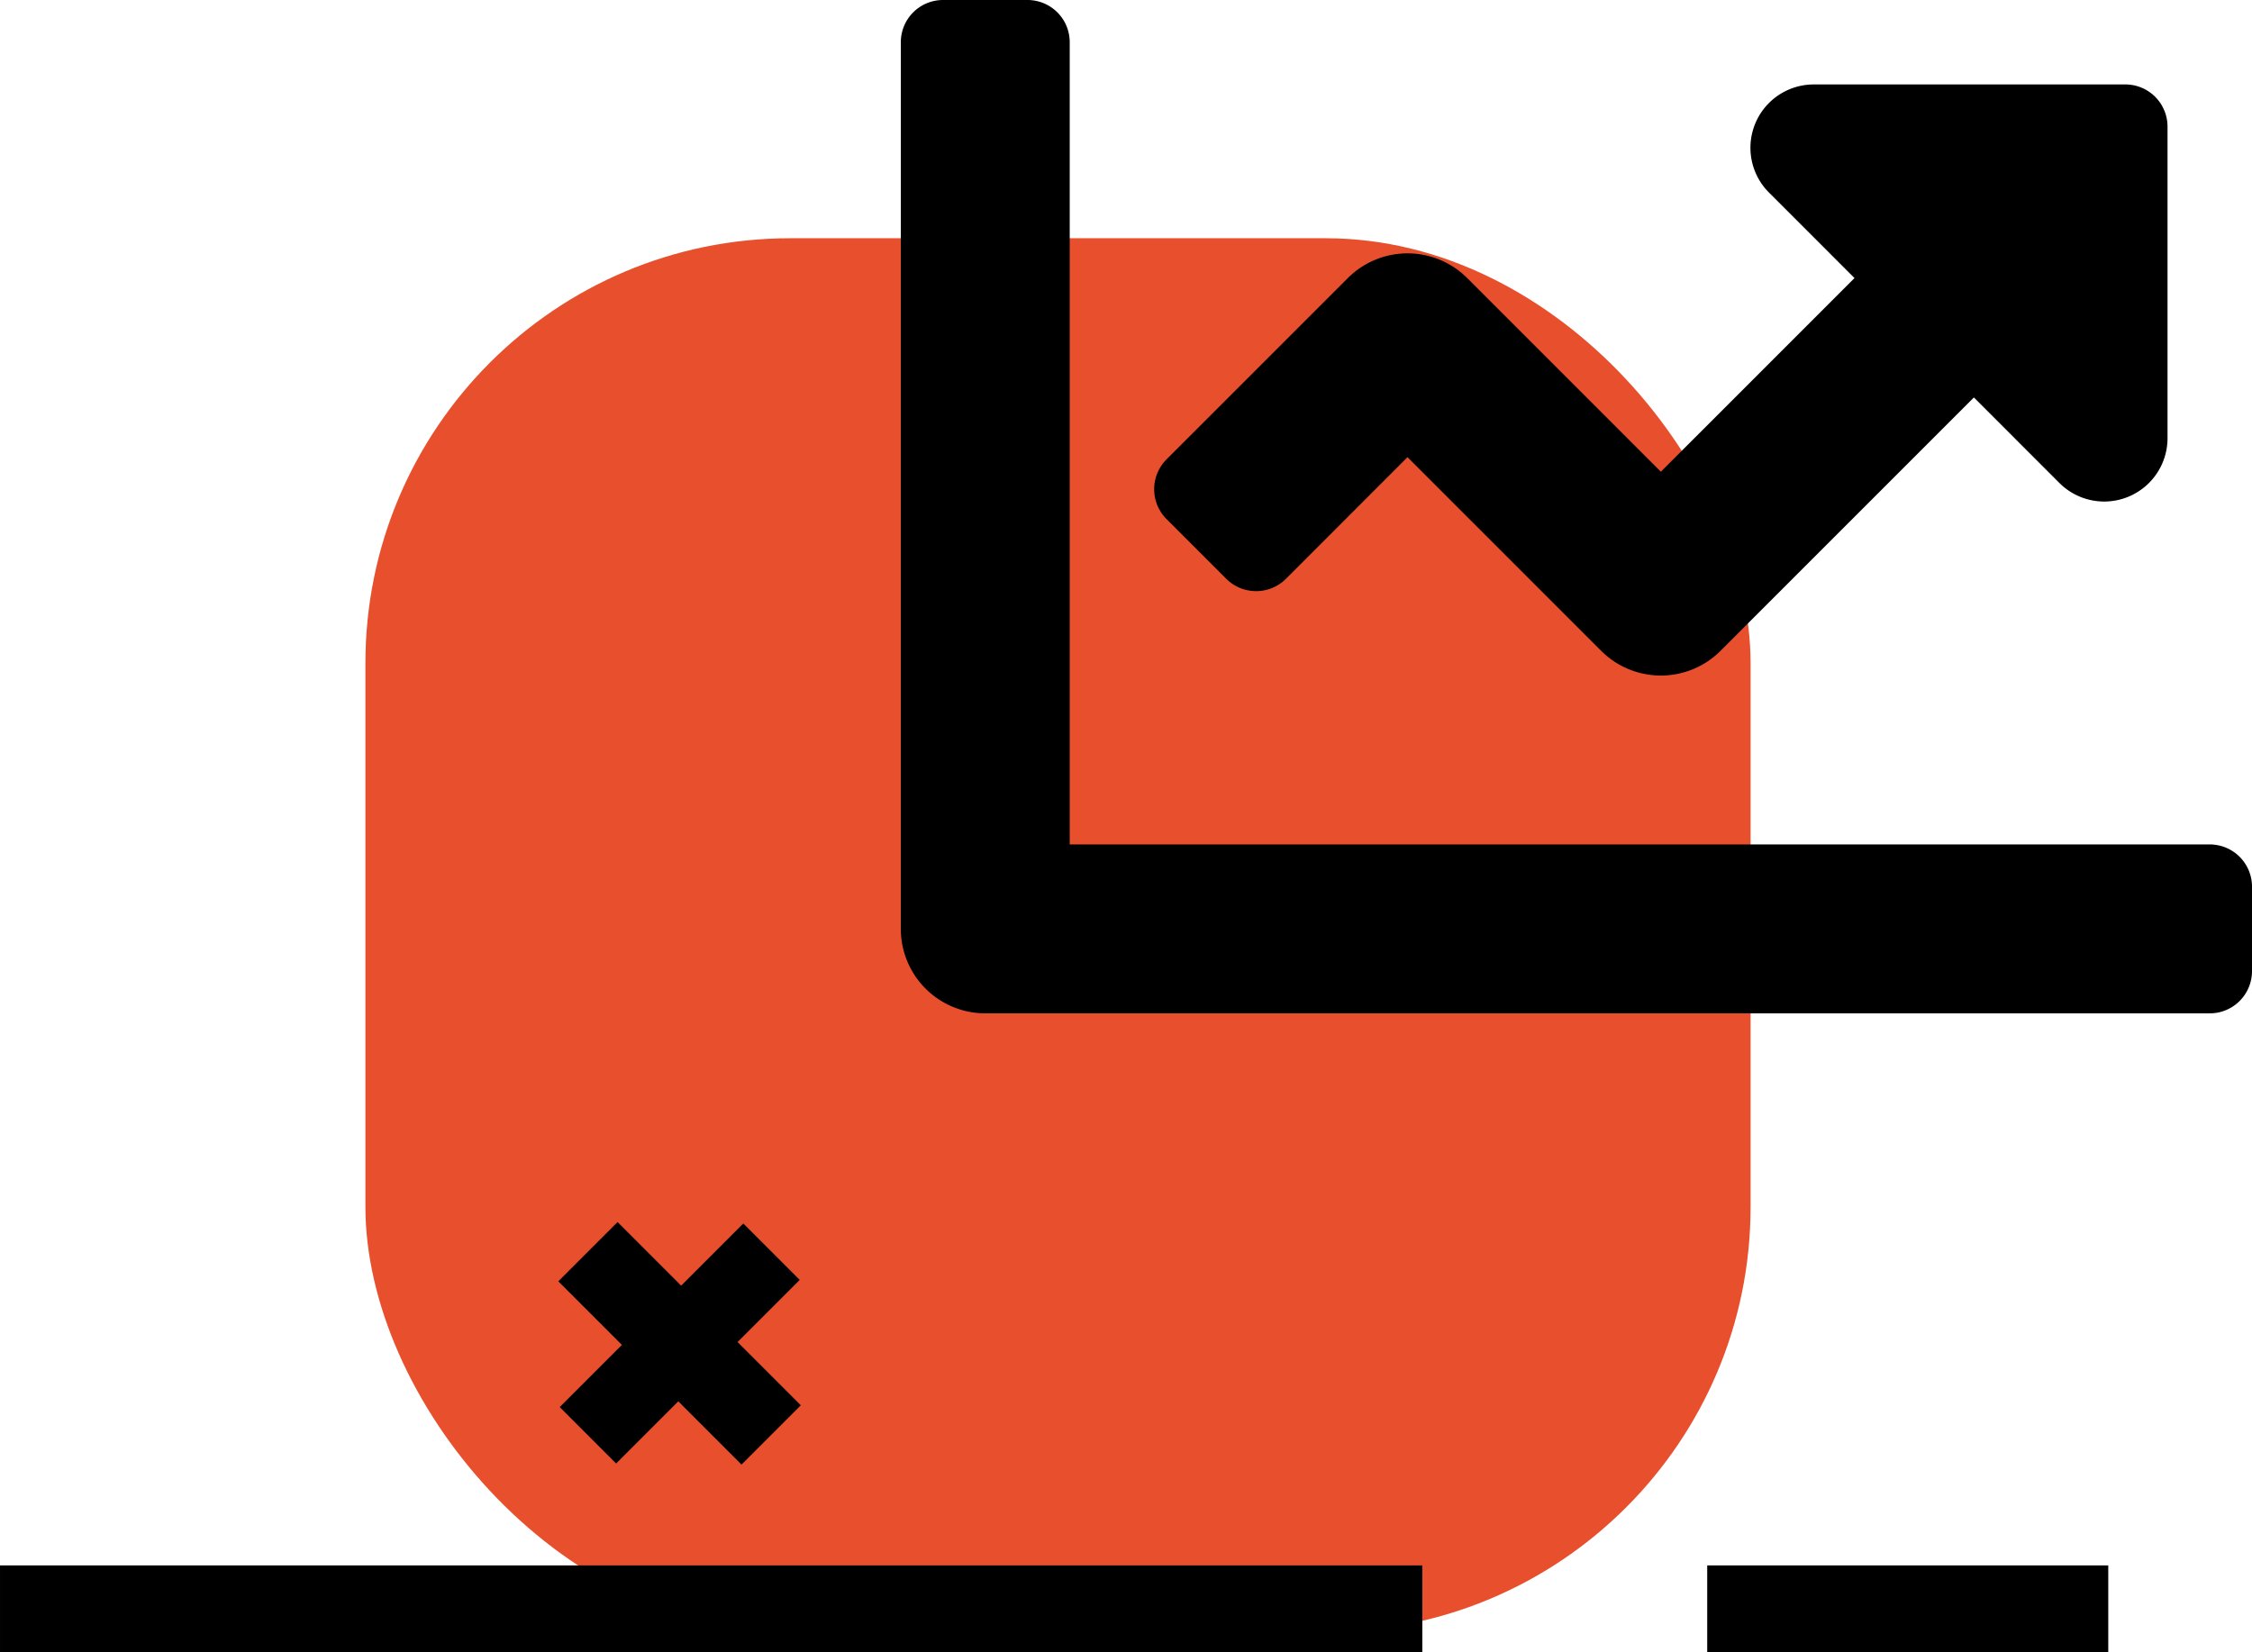
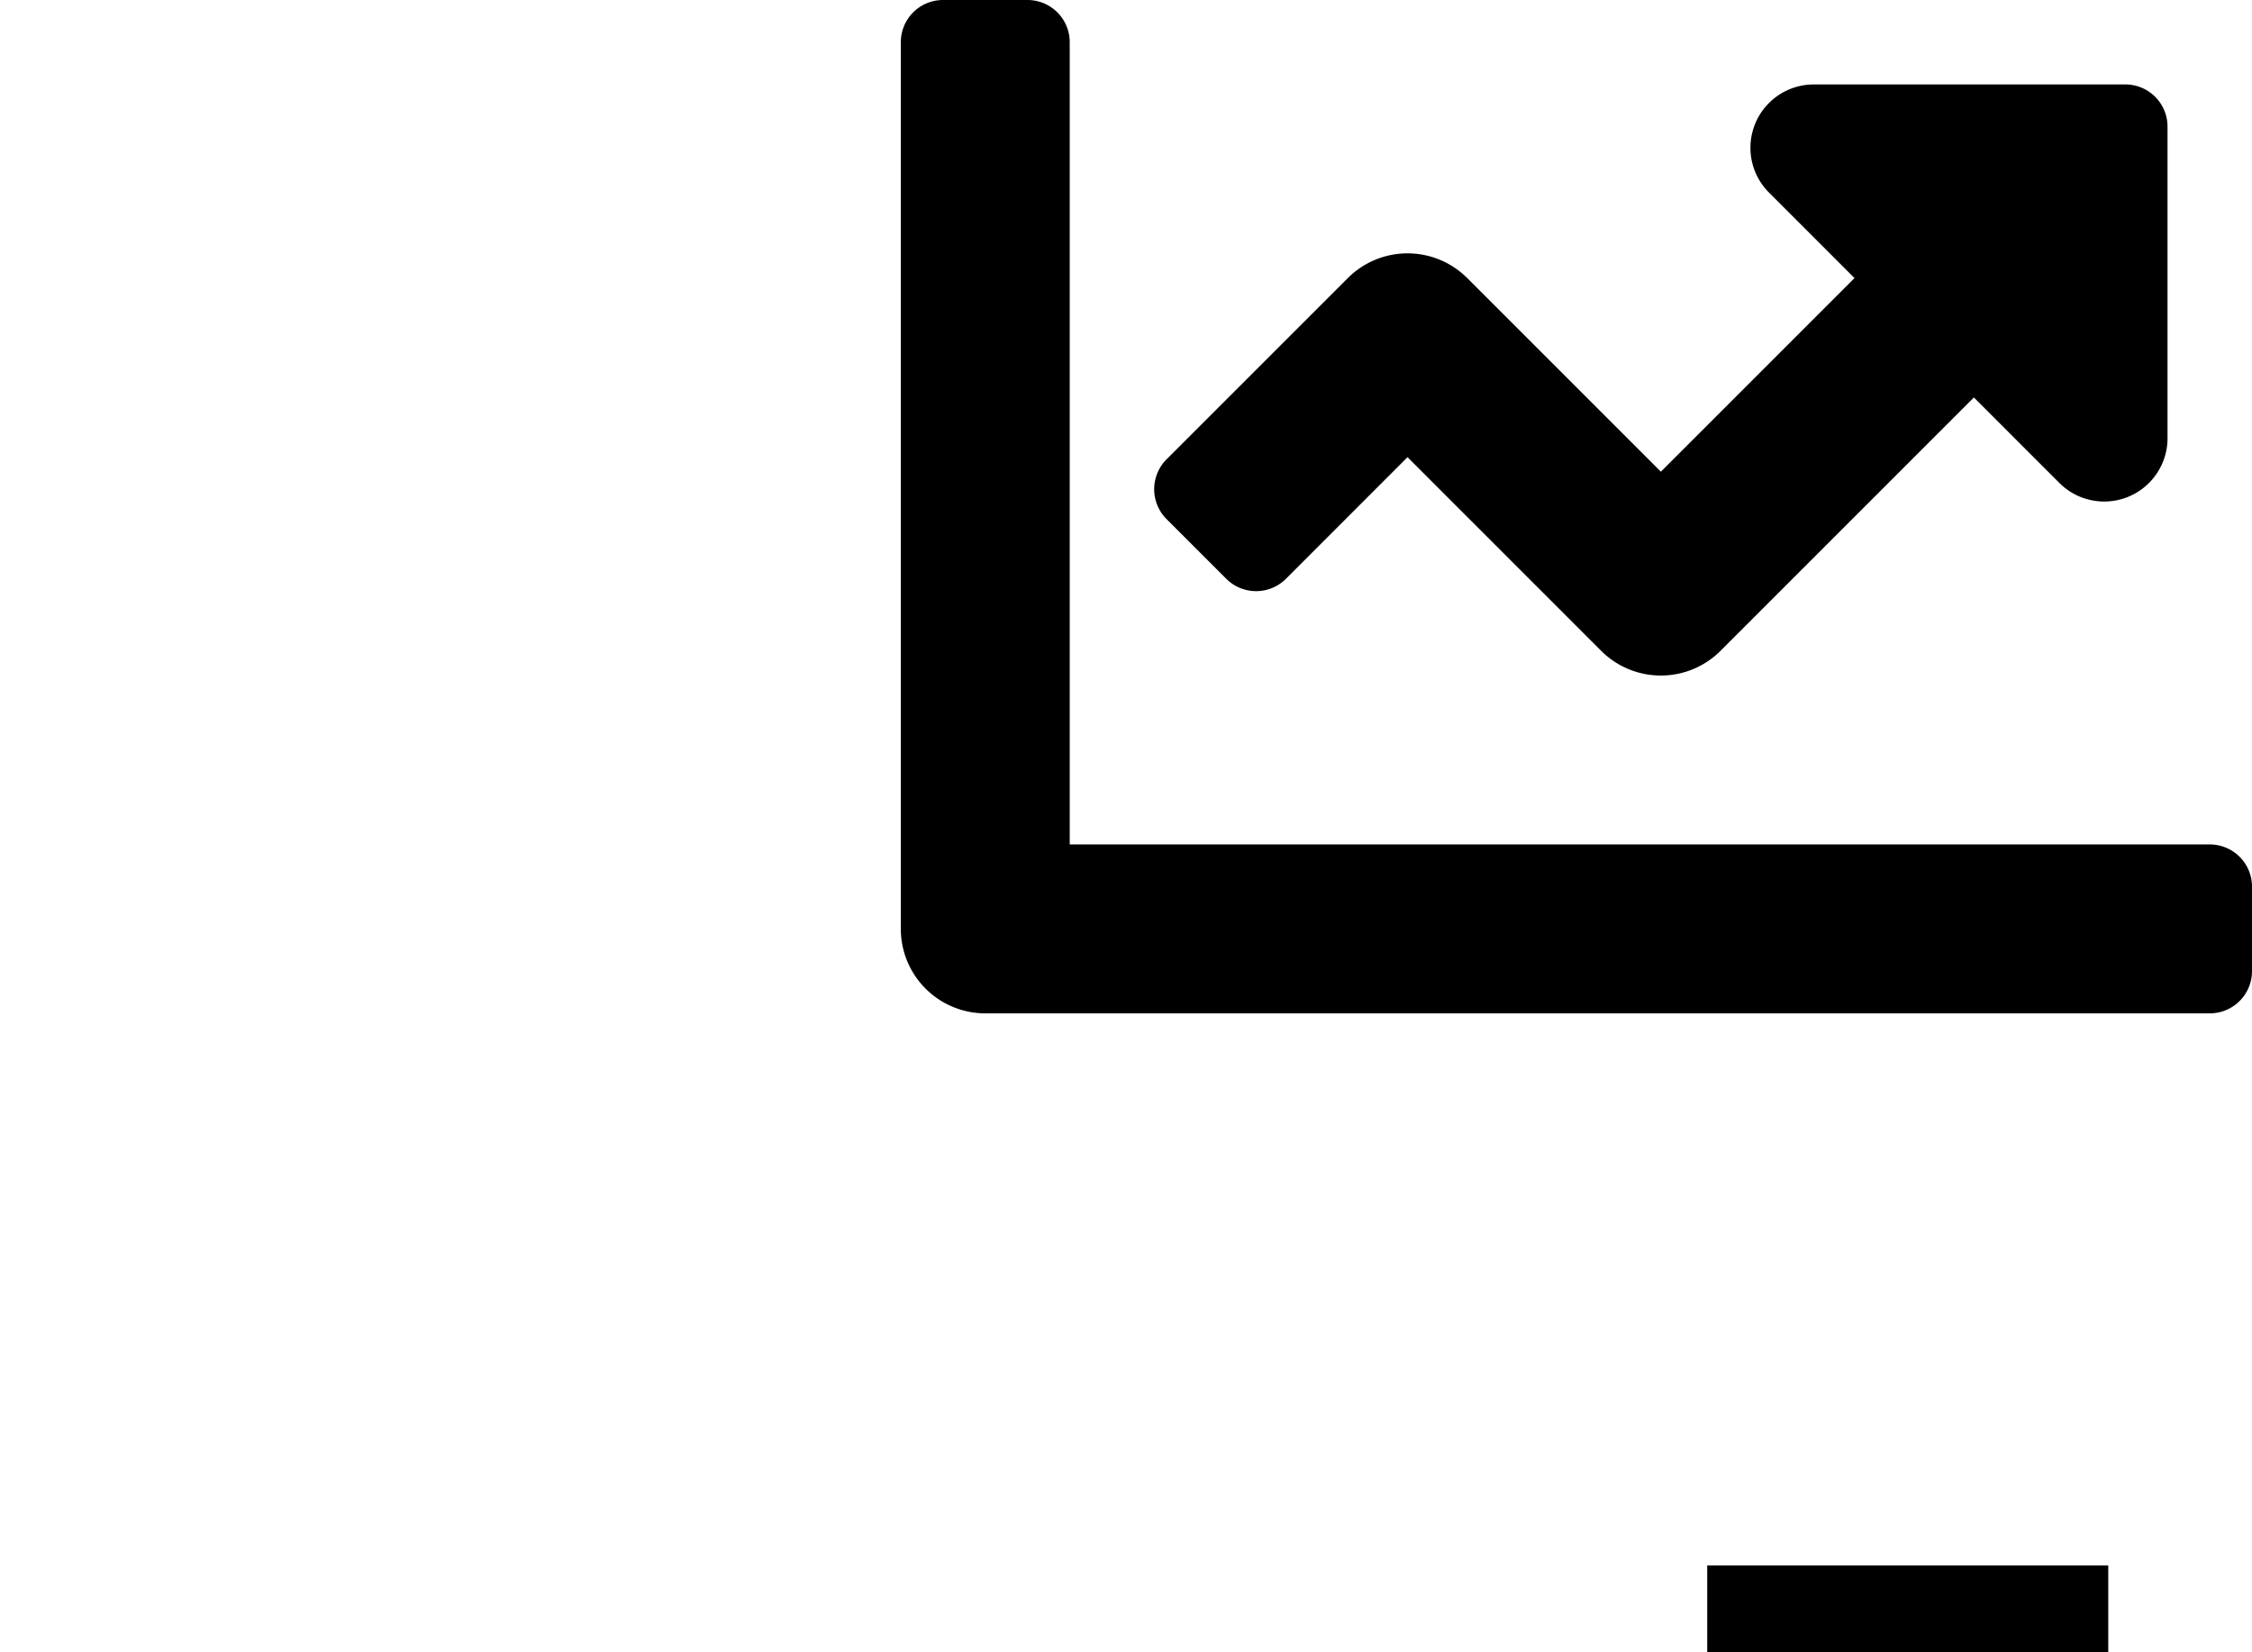
<svg xmlns="http://www.w3.org/2000/svg" width="265.005" height="194.43" viewBox="0 0 265.005 194.43">
  <defs>
    <clipPath id="clip-path">
-       <rect id="Rectangle_16" data-name="Rectangle 16" width="167.375" height="10.21" />
-     </clipPath>
+       </clipPath>
    <clipPath id="clip-path-2">
      <rect id="Rectangle_18" data-name="Rectangle 18" width="47.195" height="10.21" />
    </clipPath>
  </defs>
  <g id="icon-02" transform="translate(-832.995 -3994.964)">
-     <rect id="Rectangle_33" data-name="Rectangle 33" width="163" height="164" rx="50" transform="translate(875.995 4023)" fill="#e84f2d" />
-     <path id="Path_107" data-name="Path 107" d="M230.773,134.583l-7.315,7.315,7.442,7.441-6.977,6.977-7.441-7.442-7.315,7.315-6.638-6.639,7.315-7.314-7.484-7.484,6.976-6.976,7.484,7.483,7.315-7.314Z" transform="translate(696.331 4011)" />
    <g id="Group_56" data-name="Group 56" transform="translate(3955.395 5437.085) rotate(180)" style="isolation: isolate">
      <g id="Group_22" data-name="Group 22" transform="translate(2955.024 1247.691)" style="mix-blend-mode: multiply;isolation: isolate">
        <g id="Group_21" data-name="Group 21" transform="translate(0)">
          <g id="Group_20" data-name="Group 20" clip-path="url(#clip-path)">
-             <rect id="Rectangle_15" data-name="Rectangle 15" width="167.375" height="10.21" transform="translate(0 0)" />
-           </g>
+             </g>
        </g>
      </g>
      <g id="Group_25" data-name="Group 25" transform="translate(2874.308 1247.691)" style="mix-blend-mode: multiply;isolation: isolate">
        <g id="Group_24" data-name="Group 24" transform="translate(0)">
          <g id="Group_23" data-name="Group 23" clip-path="url(#clip-path-2)">
            <rect id="Rectangle_17" data-name="Rectangle 17" width="47.193" height="10.21" transform="translate(0.002 0)" />
          </g>
        </g>
      </g>
    </g>
-     <path id="Icon_awesome-chart-line" data-name="Icon awesome-chart-line" d="M154.031,103.875H19.875V9.469A4.967,4.967,0,0,0,14.906,4.5H4.969A4.967,4.967,0,0,0,0,9.469V113.813a9.939,9.939,0,0,0,9.938,9.938H154.031A4.967,4.967,0,0,0,159,118.781v-9.938A4.967,4.967,0,0,0,154.031,103.875Zm-9.937-89.437H107.431a7.453,7.453,0,0,0-5.27,12.723l10.062,10.062L89.438,60.01,66.653,37.225a9.934,9.934,0,0,0-14.052,0L31.269,58.557a4.969,4.969,0,0,0,0,7.028l7.025,7.025a4.969,4.969,0,0,0,7.028,0L59.625,58.3,82.41,81.087a9.934,9.934,0,0,0,14.052,0l29.812-29.812,10.062,10.062a7.453,7.453,0,0,0,12.723-5.27V19.406A4.963,4.963,0,0,0,144.094,14.437Z" transform="translate(939 3990.464)" />
+     <path id="Icon_awesome-chart-line" data-name="Icon awesome-chart-line" d="M154.031,103.875H19.875V9.469A4.967,4.967,0,0,0,14.906,4.5H4.969A4.967,4.967,0,0,0,0,9.469V113.813a9.939,9.939,0,0,0,9.938,9.938H154.031A4.967,4.967,0,0,0,159,118.781v-9.938A4.967,4.967,0,0,0,154.031,103.875m-9.937-89.437H107.431a7.453,7.453,0,0,0-5.27,12.723l10.062,10.062L89.438,60.01,66.653,37.225a9.934,9.934,0,0,0-14.052,0L31.269,58.557a4.969,4.969,0,0,0,0,7.028l7.025,7.025a4.969,4.969,0,0,0,7.028,0L59.625,58.3,82.41,81.087a9.934,9.934,0,0,0,14.052,0l29.812-29.812,10.062,10.062a7.453,7.453,0,0,0,12.723-5.27V19.406A4.963,4.963,0,0,0,144.094,14.437Z" transform="translate(939 3990.464)" />
  </g>
</svg>